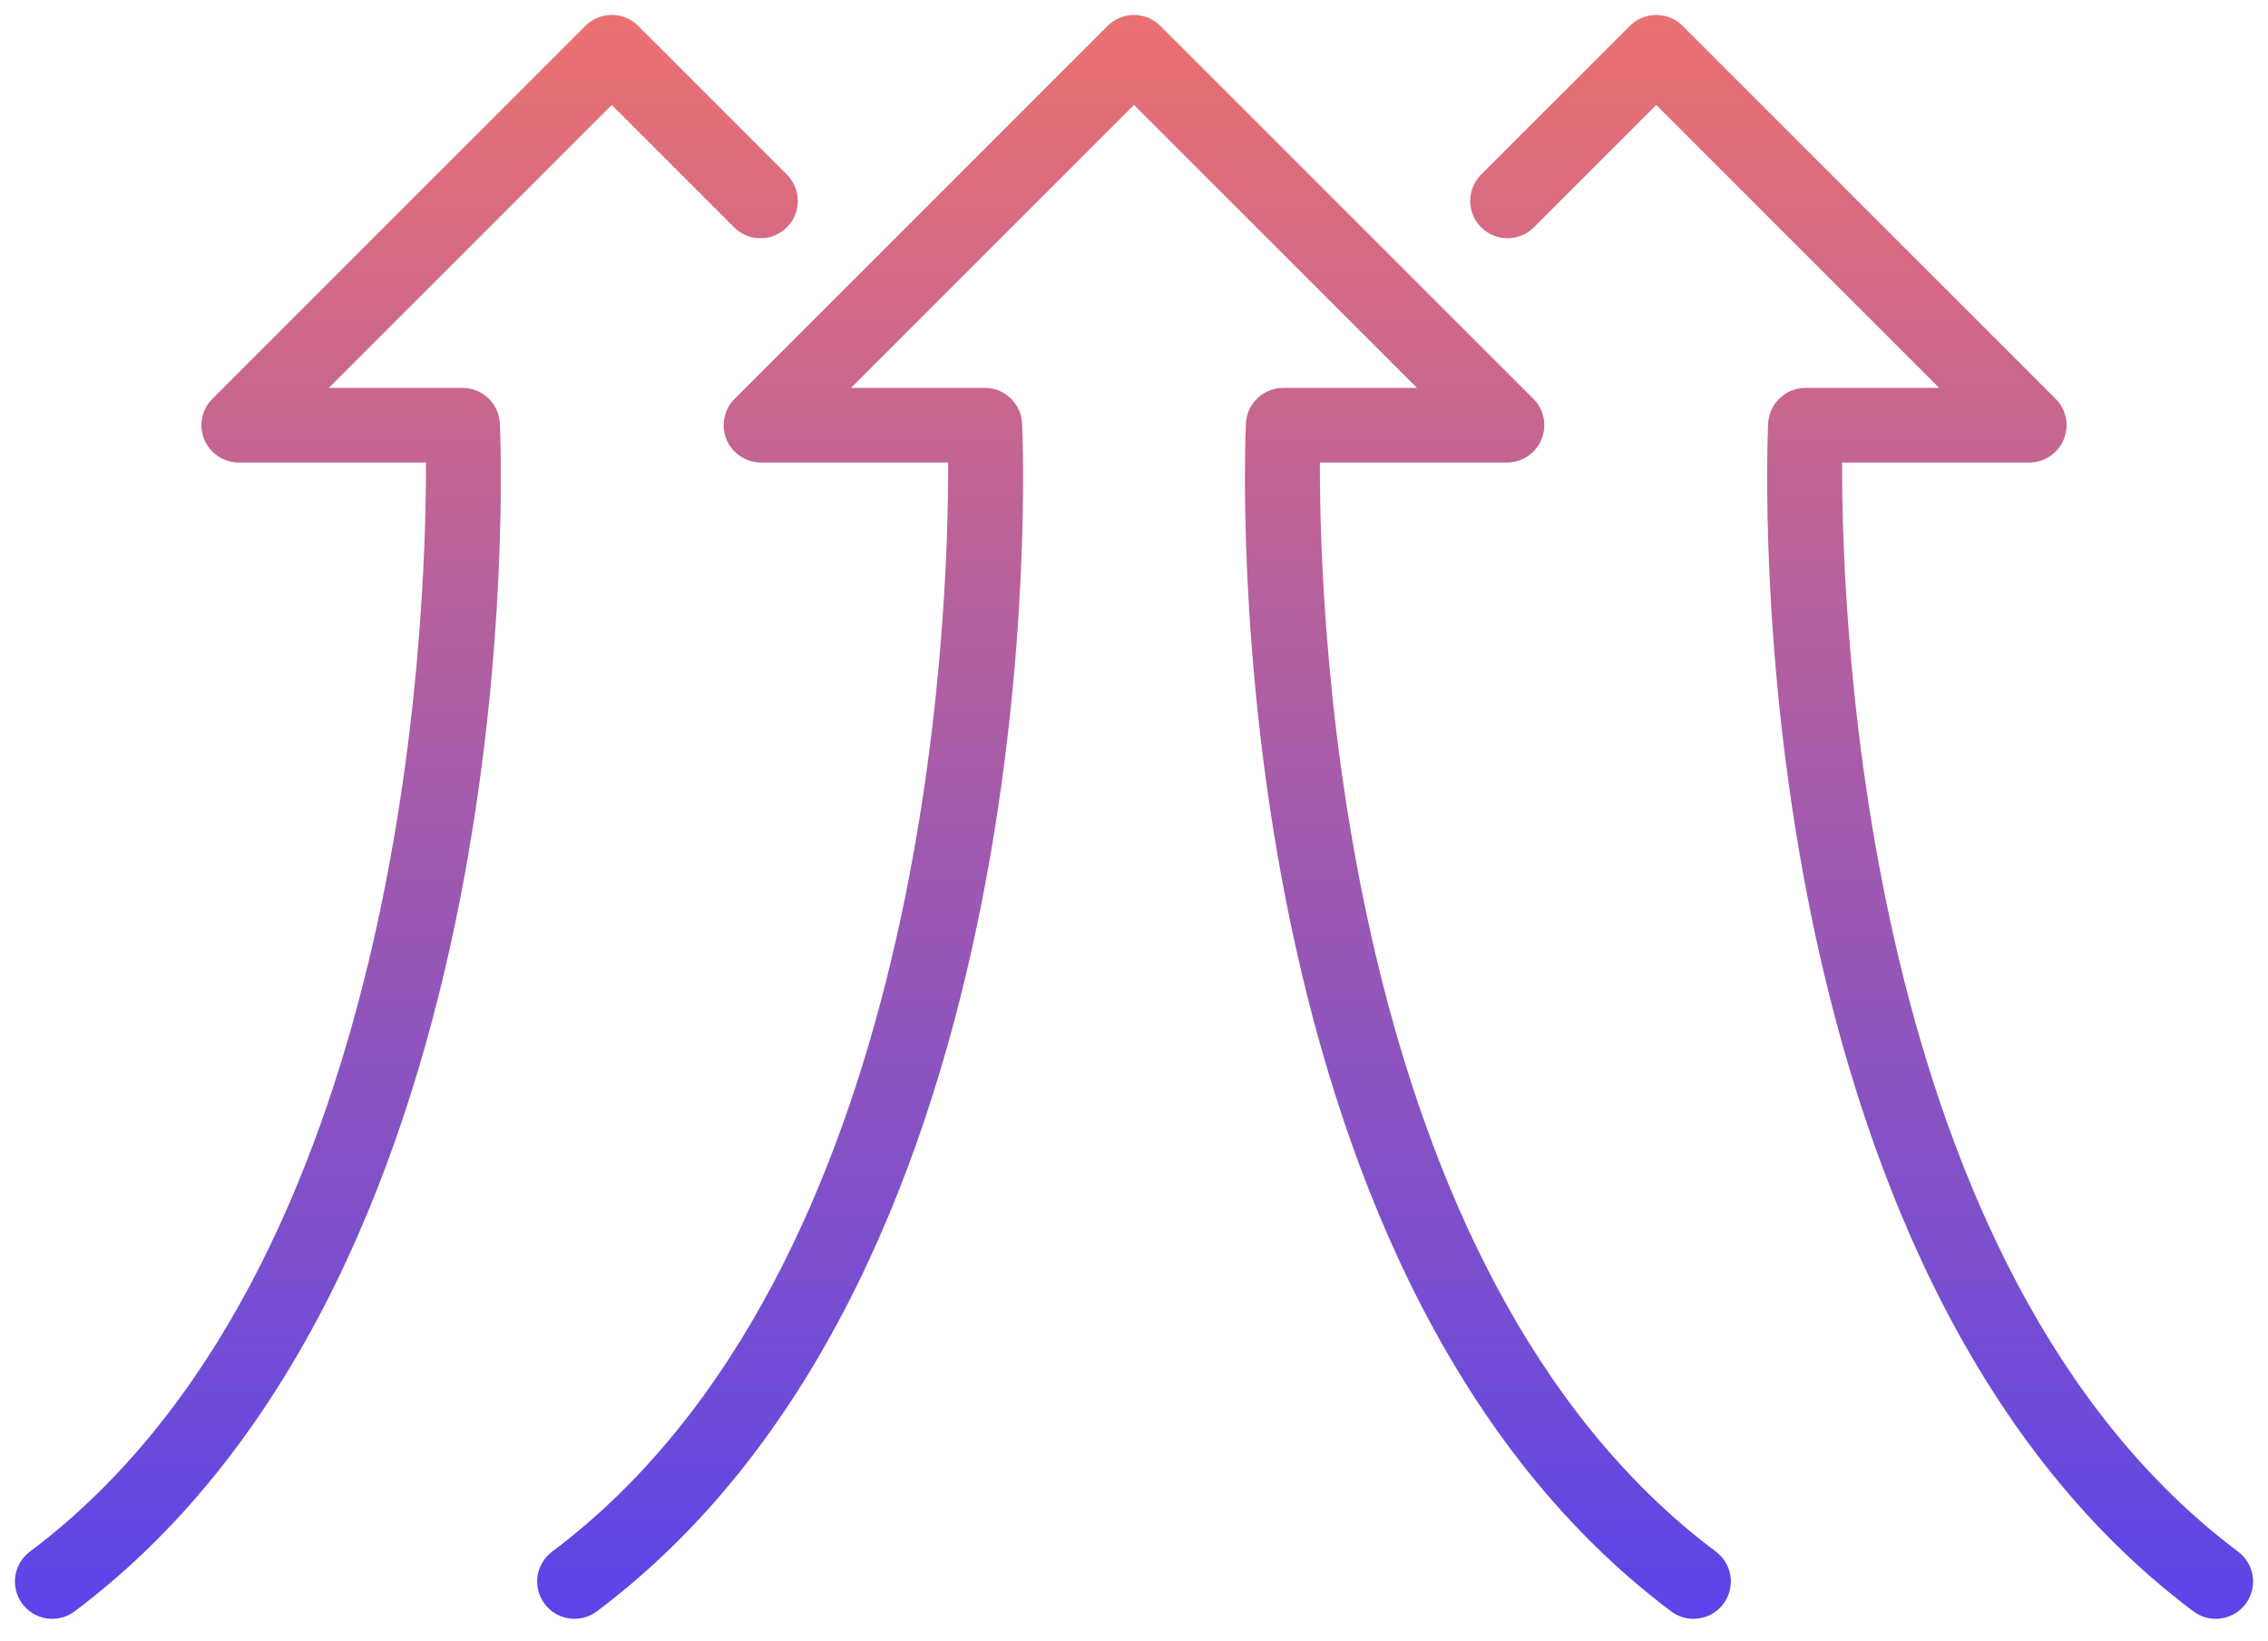
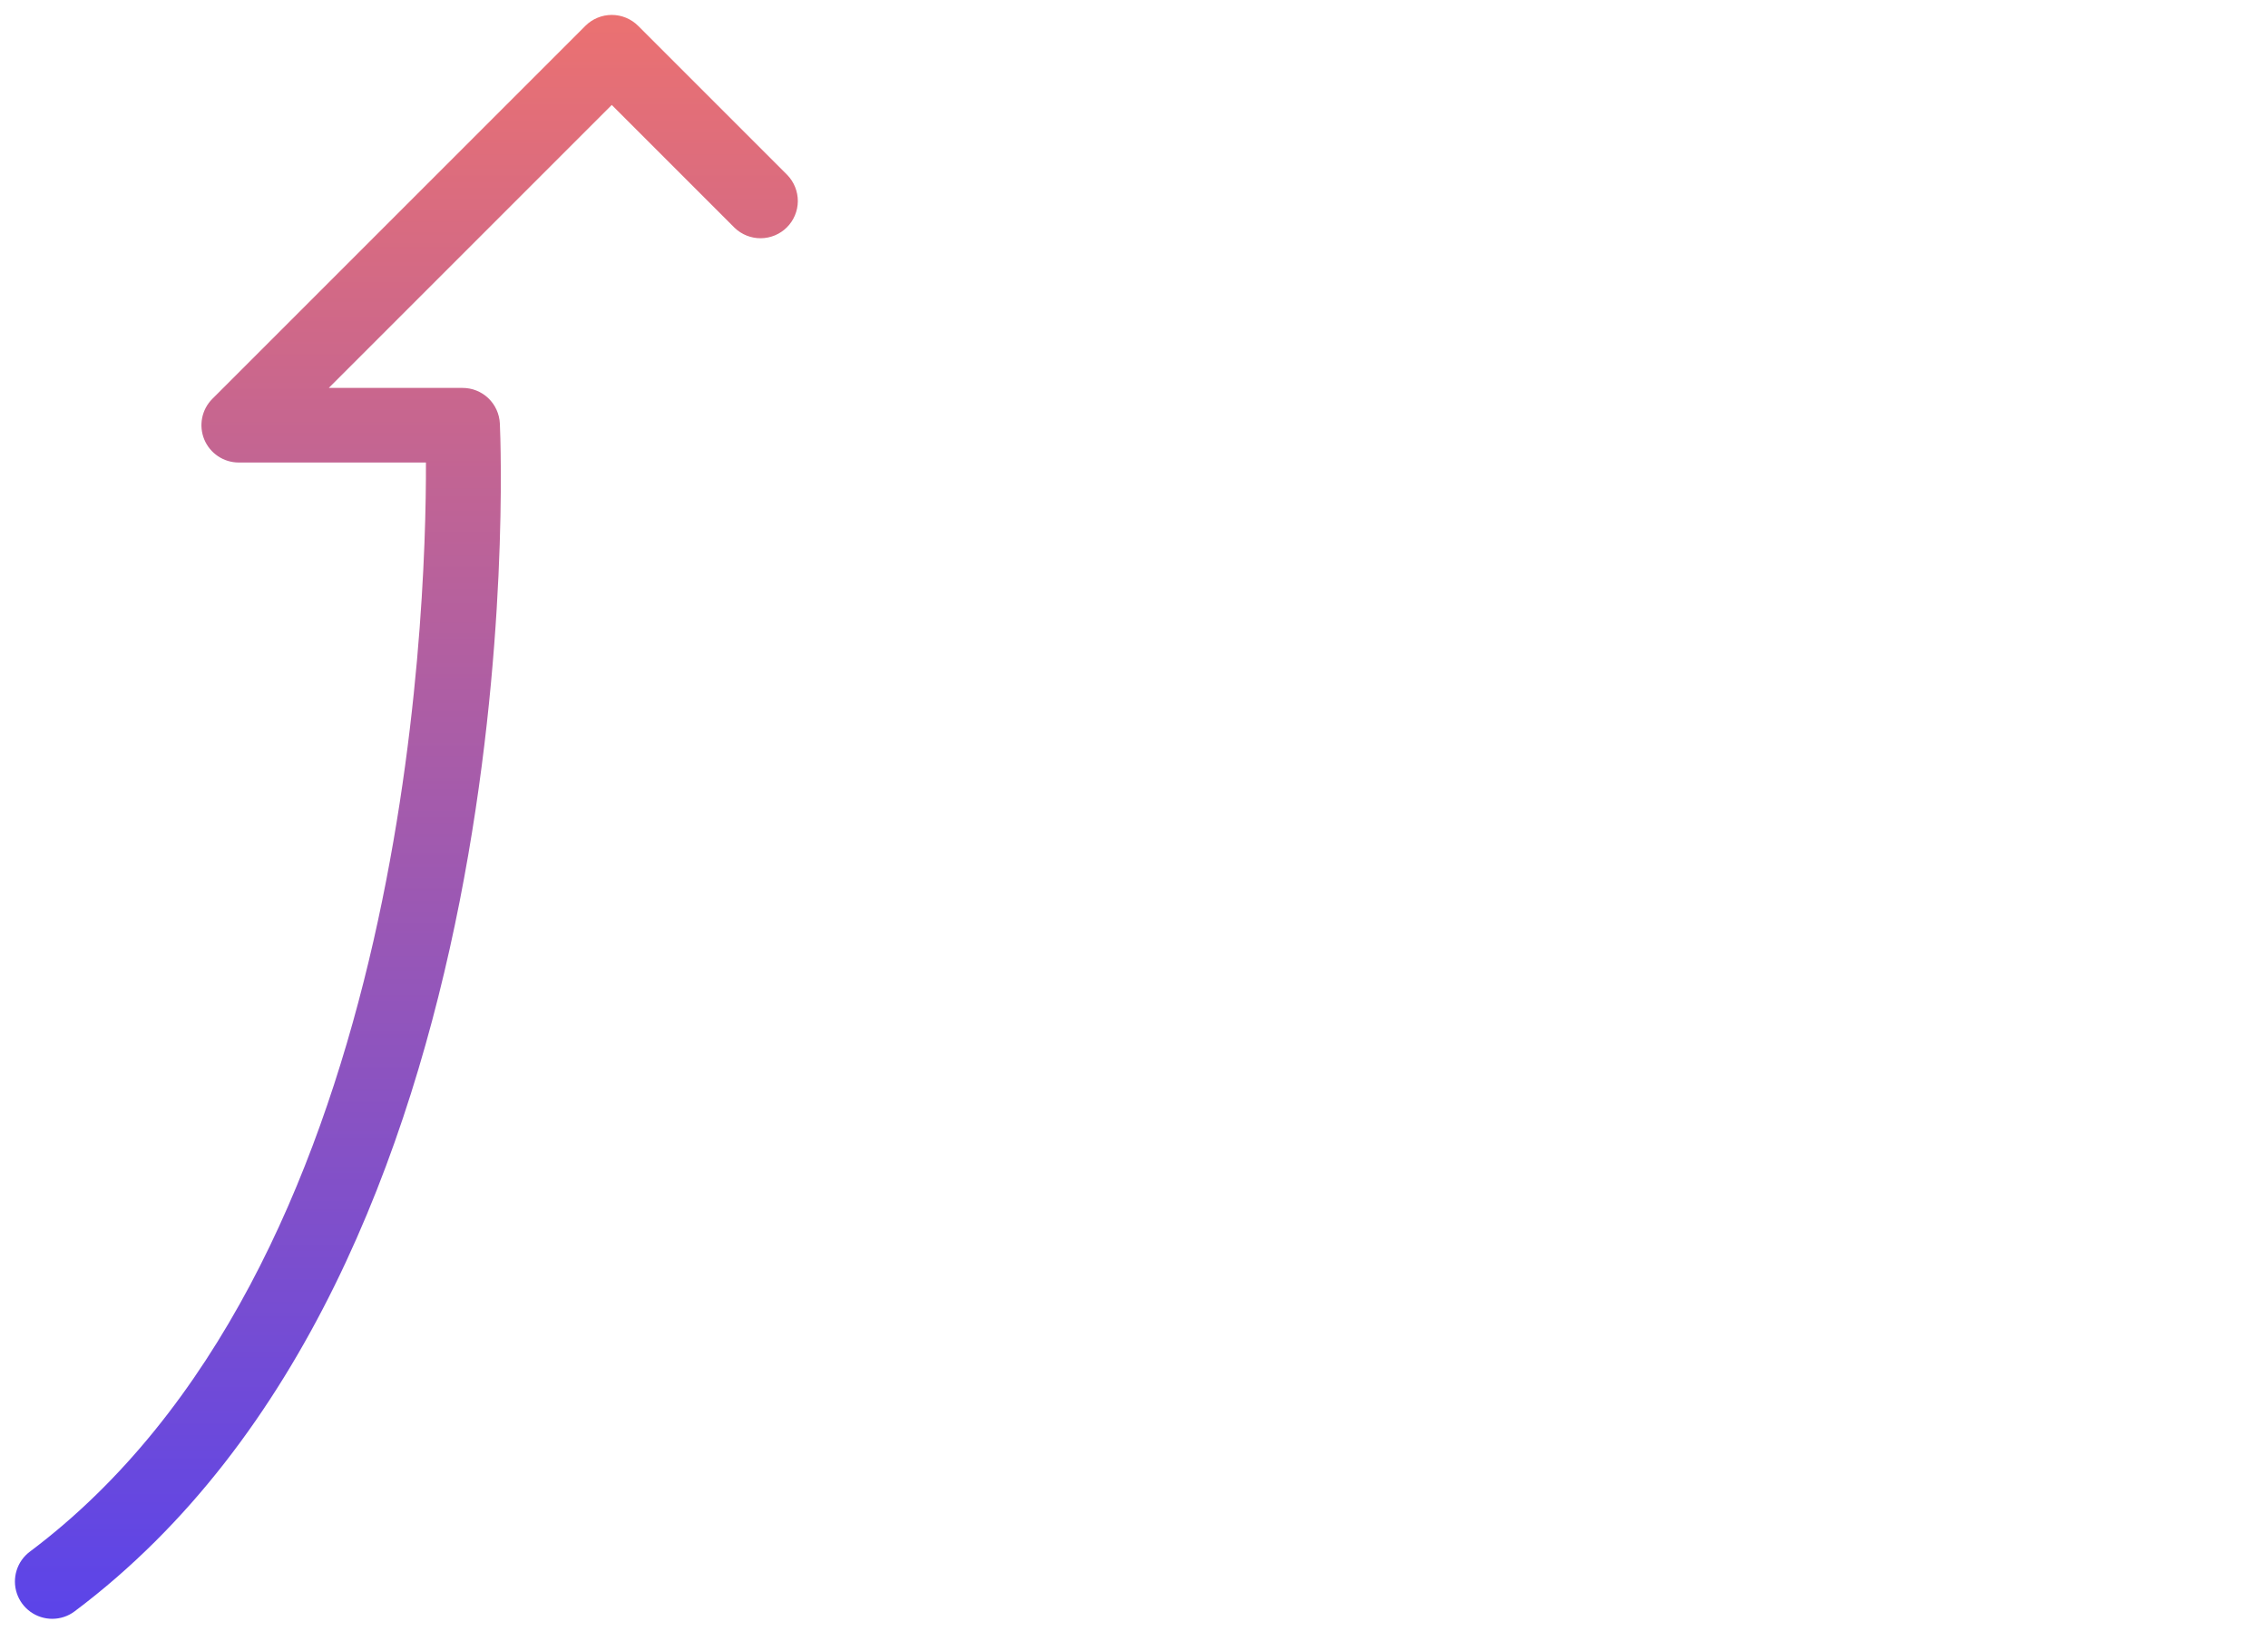
<svg xmlns="http://www.w3.org/2000/svg" width="76" height="55" viewBox="0 0 76 55" fill="none">
-   <path d="M56.75 54.25C56.479 54.25 56.216 54.163 56 54C40.648 42.486 41.699 15.344 41.75 14.194C41.764 13.872 41.903 13.568 42.135 13.346C42.368 13.123 42.678 12.999 43 13H47.483L38 3.517L28.517 13H33C33.322 12.999 33.632 13.123 33.865 13.346C34.097 13.568 34.236 13.872 34.25 14.194C34.303 15.344 35.354 42.486 20 54C19.869 54.098 19.719 54.17 19.56 54.211C19.401 54.251 19.236 54.26 19.073 54.237C18.911 54.214 18.754 54.159 18.613 54.075C18.472 53.992 18.349 53.881 18.25 53.75C18.151 53.618 18.08 53.469 18.039 53.31C17.998 53.151 17.989 52.986 18.013 52.823C18.059 52.495 18.235 52.199 18.5 52C31.066 42.575 31.79 20.83 31.773 15.5H25.5C25.253 15.5 25.011 15.426 24.806 15.289C24.6 15.152 24.44 14.956 24.345 14.728C24.251 14.5 24.226 14.248 24.274 14.006C24.323 13.764 24.442 13.541 24.616 13.366L37.116 0.866C37.351 0.632 37.669 0.5 38 0.5C38.331 0.5 38.649 0.632 38.884 0.866L51.384 13.366C51.559 13.541 51.678 13.764 51.726 14.006C51.774 14.248 51.749 14.5 51.655 14.728C51.56 14.956 51.4 15.152 51.194 15.289C50.989 15.426 50.747 15.5 50.5 15.5H44.229C44.214 20.832 44.947 42.585 57.5 52C57.71 52.157 57.865 52.377 57.943 52.627C58.021 52.877 58.019 53.146 57.936 53.395C57.853 53.644 57.694 53.86 57.481 54.014C57.268 54.167 57.012 54.25 56.75 54.25Z" fill="url(#paint0_linear_33_654)" />
-   <path d="M74.25 54.25C73.98 54.25 73.716 54.163 73.5 54C58.148 42.486 59.199 15.344 59.25 14.194C59.265 13.872 59.403 13.568 59.636 13.346C59.869 13.123 60.178 12.999 60.5 13H64.983L55.5 3.517L51.384 7.633C51.148 7.861 50.833 7.987 50.505 7.984C50.177 7.981 49.864 7.85 49.632 7.618C49.4 7.386 49.269 7.073 49.266 6.745C49.263 6.417 49.389 6.102 49.617 5.866L54.617 0.866C54.851 0.632 55.169 0.5 55.5 0.5C55.832 0.5 56.15 0.632 56.384 0.866L68.884 13.366C69.059 13.541 69.178 13.764 69.226 14.006C69.274 14.248 69.249 14.5 69.155 14.728C69.06 14.956 68.9 15.152 68.695 15.289C68.489 15.426 68.248 15.5 68 15.5H61.729C61.714 20.832 62.448 42.585 75 52C75.21 52.157 75.365 52.377 75.443 52.627C75.522 52.877 75.519 53.146 75.436 53.395C75.353 53.644 75.194 53.86 74.981 54.014C74.768 54.167 74.513 54.25 74.25 54.25Z" fill="url(#paint1_linear_33_654)" />
  <path d="M1.75 54.25C1.488 54.25 1.232 54.167 1.019 54.014C0.806 53.86 0.647 53.644 0.564 53.395C0.481 53.146 0.479 52.877 0.557 52.627C0.635 52.377 0.79 52.157 1 52C13.566 42.575 14.29 20.83 14.273 15.5H8C7.753 15.5 7.511 15.426 7.306 15.289C7.1 15.152 6.94 14.956 6.845 14.728C6.751 14.5 6.726 14.248 6.774 14.006C6.822 13.764 6.941 13.541 7.116 13.366L19.616 0.866C19.851 0.632 20.169 0.5 20.5 0.5C20.831 0.5 21.149 0.632 21.384 0.866L26.384 5.866C26.611 6.102 26.737 6.418 26.735 6.745C26.732 7.073 26.6 7.387 26.369 7.618C26.137 7.85 25.823 7.981 25.495 7.984C25.168 7.987 24.852 7.861 24.616 7.634L20.5 3.517L11.018 13H15.5C15.822 12.999 16.132 13.123 16.365 13.346C16.597 13.568 16.735 13.872 16.75 14.194C16.802 15.344 17.854 42.486 2.5 54C2.284 54.163 2.021 54.25 1.75 54.25Z" fill="url(#paint2_linear_33_654)" />
  <defs>
    <linearGradient id="paint0_linear_33_654" x1="38" y1="0.5" x2="38" y2="54.25" gradientUnits="userSpaceOnUse">
      <stop stop-color="#EB7171" />
      <stop offset="1" stop-color="#5B44E9" />
    </linearGradient>
    <linearGradient id="paint1_linear_33_654" x1="38" y1="0.5" x2="38" y2="54.25" gradientUnits="userSpaceOnUse">
      <stop stop-color="#EB7171" />
      <stop offset="1" stop-color="#5B44E9" />
    </linearGradient>
    <linearGradient id="paint2_linear_33_654" x1="38" y1="0.5" x2="38" y2="54.25" gradientUnits="userSpaceOnUse">
      <stop stop-color="#EB7171" />
      <stop offset="1" stop-color="#5B44E9" />
    </linearGradient>
  </defs>
</svg>